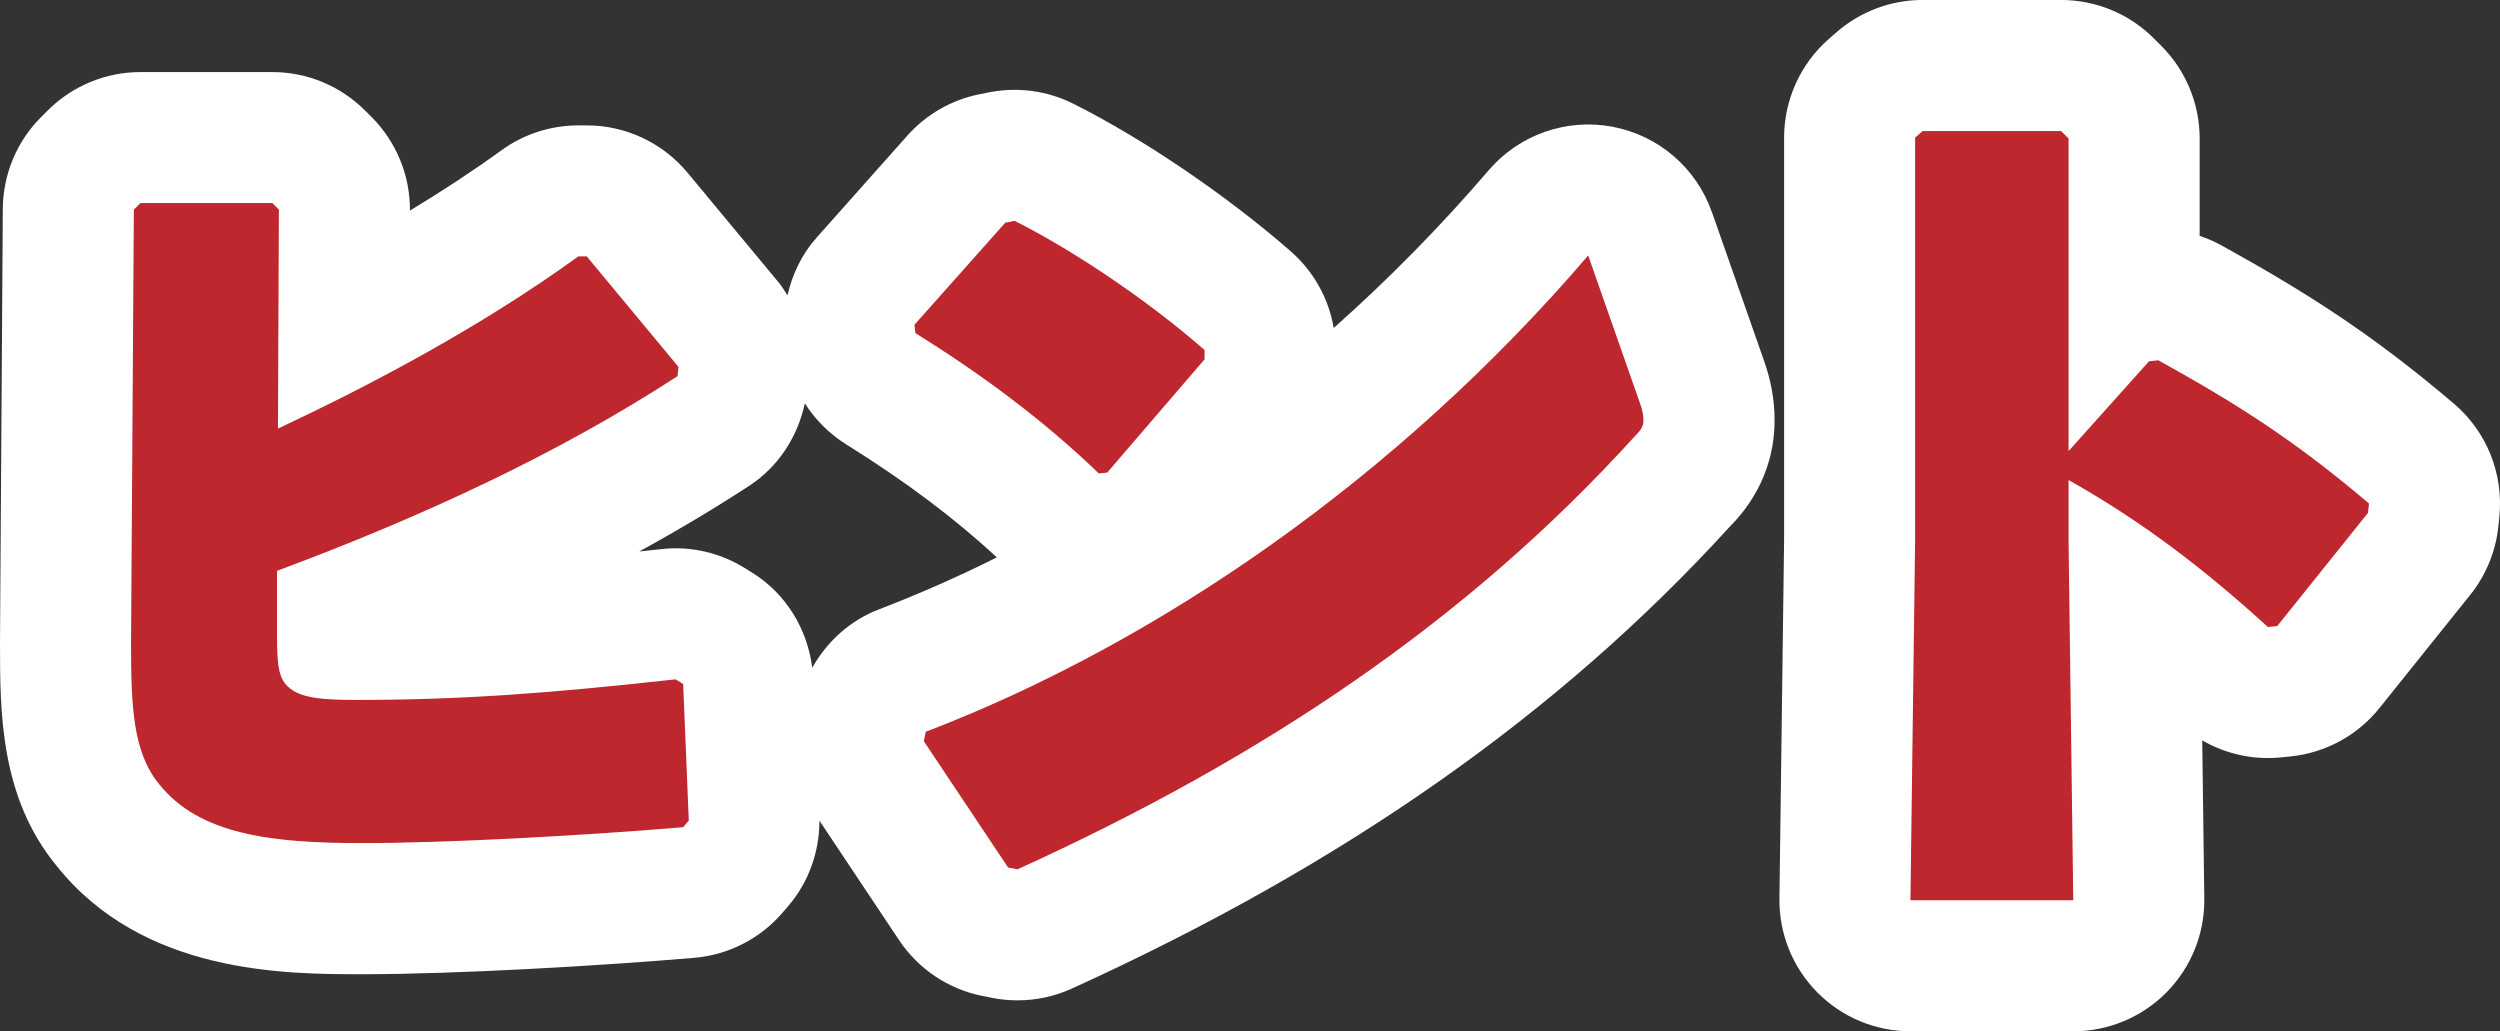
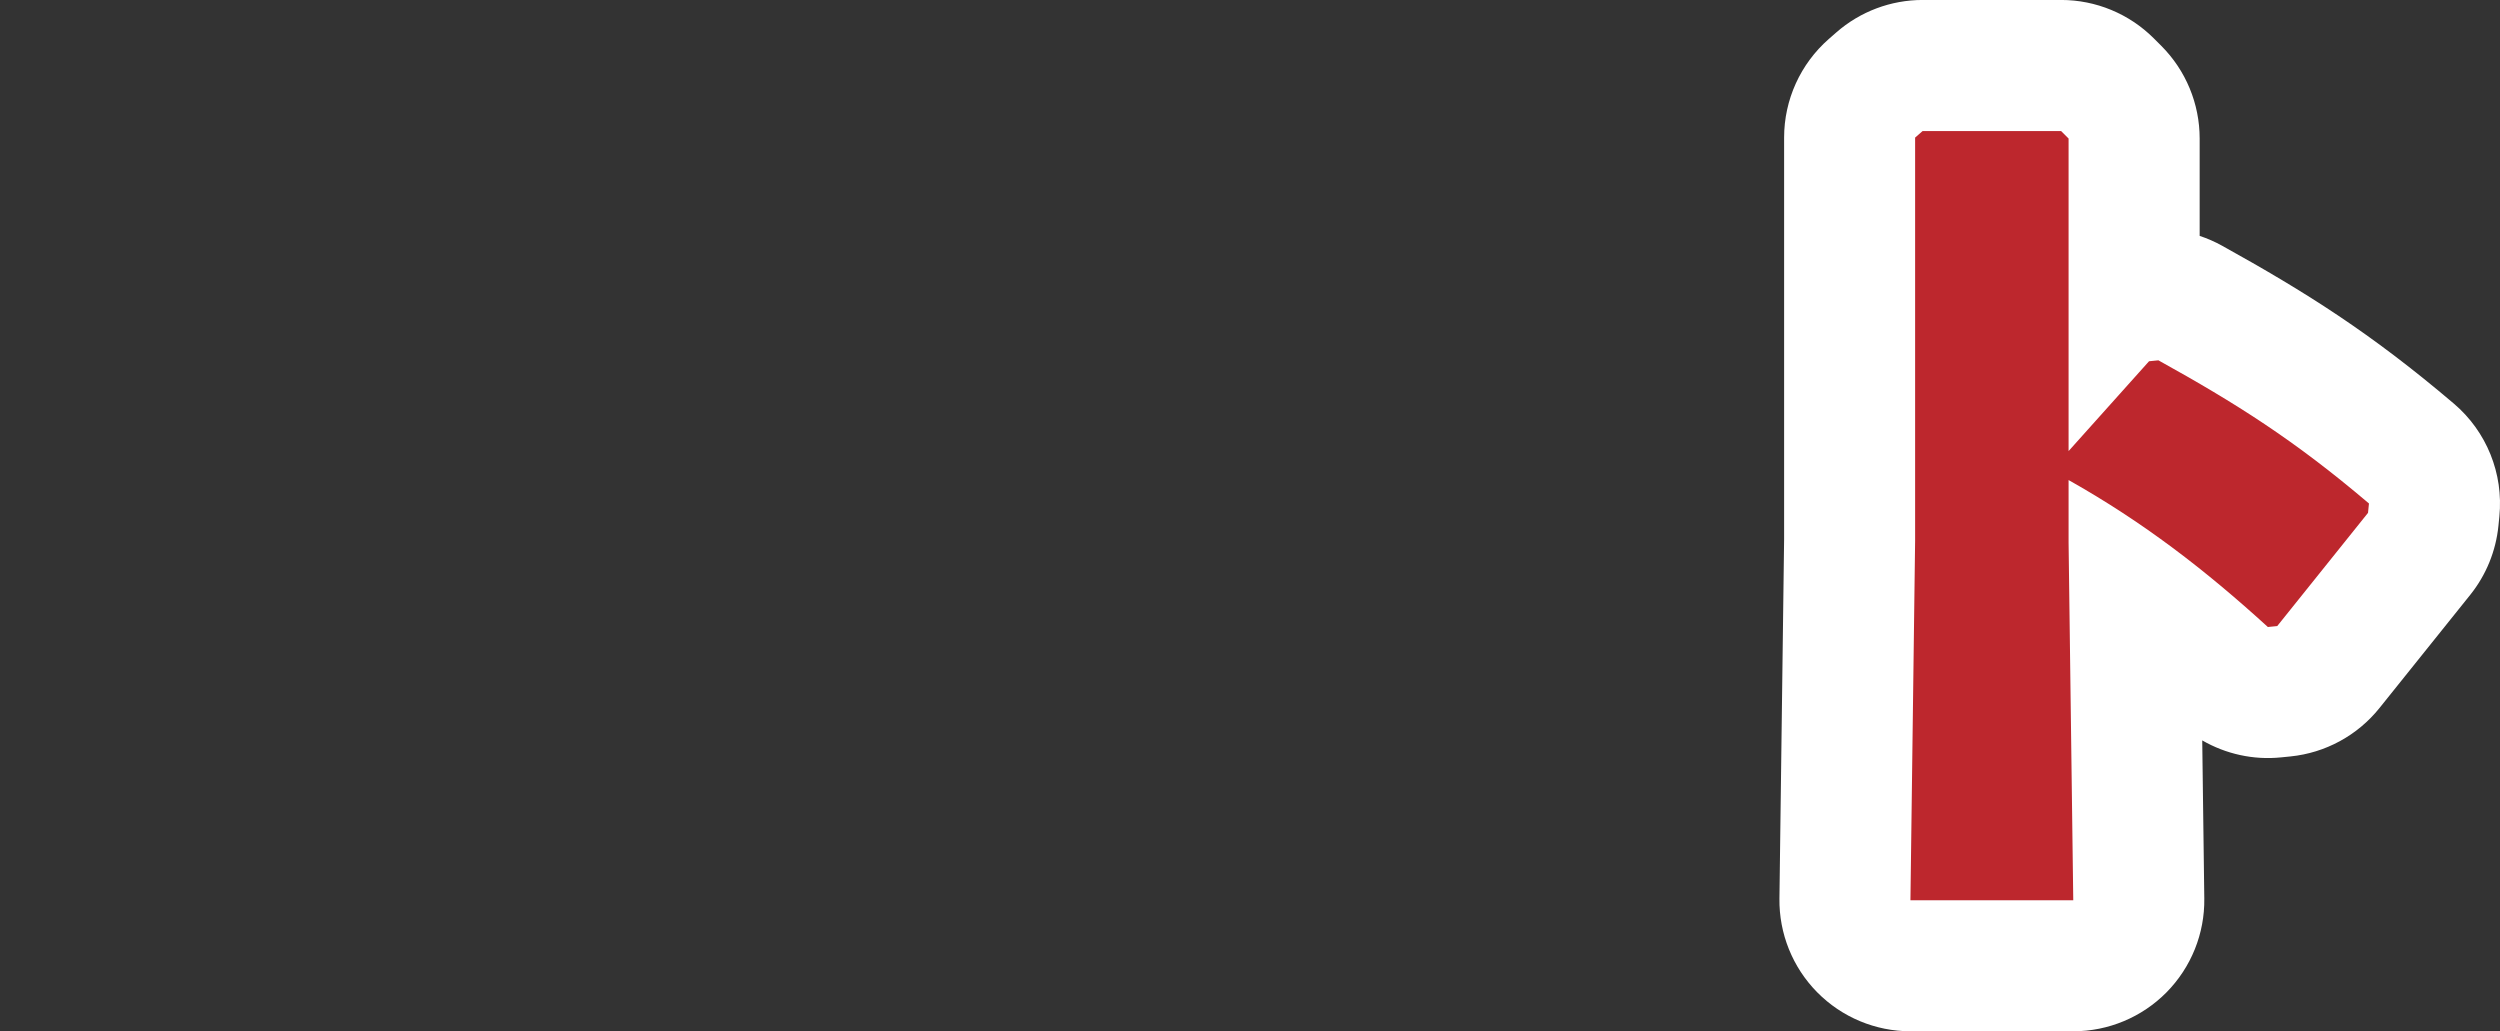
<svg xmlns="http://www.w3.org/2000/svg" id="_レイヤー_2" viewBox="0 0 66.774 27.545">
  <rect x="0" y="0" width="66.774" height="27.545" fill="#333333" stroke="none" />
  <defs>
    <style>.cls-1{fill:#bd272d;}.cls-1,.cls-2{stroke-width:0px;}.cls-2{fill:#fff;}</style>
  </defs>
  <g id="_レイヤー_1-2">
-     <path class="cls-2" d="M45.724,5.667c-.414-1.182-1.427-2.052-2.657-2.282-1.229-.232-2.49.212-3.304,1.162-1.286,1.499-2.674,2.91-4.14,4.213-.134-.788-.537-1.514-1.148-2.047-1.714-1.498-3.941-3.009-5.811-3.944-.696-.348-1.488-.453-2.249-.302l-.25.05c-.747.148-1.425.537-1.931,1.106l-2.424,2.725c-.394.442-.647.976-.777,1.541-.072-.109-.135-.223-.219-.325l-2.449-2.95c-.665-.801-1.652-1.265-2.693-1.265h-.225c-.737,0-1.456.232-2.053.665-.744.539-1.561,1.077-2.445,1.611v-.011c.004-.934-.365-1.829-1.025-2.489l-.175-.175c-.657-.656-1.547-1.025-2.475-1.025h-3.524c-.928,0-1.818.369-2.475,1.025l-.175.175C.449,3.775.081,4.656.075,5.577l-.075,11.595c0,1.835,0,4.119,1.512,5.954,2.305,2.895,6.115,2.895,8.162,2.895,2.549,0,6.384-.227,8.869-.438.915-.077,1.763-.512,2.361-1.209l.15-.175c.545-.635.832-1.444.833-2.279l2.127,3.191c.516.773,1.317,1.31,2.229,1.491l.25.05c.226.045.455.067.684.067.497,0,.991-.105,1.448-.313,7.27-3.305,13.014-7.335,17.558-12.319.365-.369,1.215-1.311,1.215-2.864,0-.552-.1-1.095-.306-1.658l-1.366-3.897ZM23.474,16.277c-.771.295-1.384.859-1.779,1.558-.132-1.036-.698-1.971-1.592-2.531l-.2-.125c-.668-.417-1.456-.602-2.241-.512-.201.021-.397.043-.589.063,1.028-.563,2.004-1.146,2.932-1.75.78-.508,1.299-1.307,1.492-2.207.278.437.651.813,1.101,1.094,1.583.987,2.905,1.979,4.027,3.021-1.041.519-2.093.983-3.152,1.389Z" />
    <path class="cls-2" d="M65.541,10.78c-2.22-1.887-3.952-2.976-6.192-4.218-.191-.106-.392-.193-.597-.262v-2.601c0-.929-.369-1.818-1.025-2.475l-.2-.2c-.657-.656-1.547-1.025-2.475-1.025h-3.699c-.848,0-1.667.308-2.305.866l-.2.175c-.759.665-1.195,1.625-1.195,2.634l0,10.727-.125,9.598c-.012.937.351,1.838,1.009,2.505.657.666,1.555,1.041,2.491,1.041h4.349c.936,0,1.833-.375,2.491-1.041.657-.667,1.021-1.568,1.008-2.505l-.055-4.223c.632.364,1.367.529,2.107.453l.25-.025c.934-.095,1.79-.561,2.377-1.293l2.425-3.024c.423-.528.685-1.169.752-1.843l.025-.25c.114-1.144-.341-2.27-1.216-3.014Z" />
-     <path class="cls-1" d="M7.424,11.448c2.449-1.15,5.398-2.699,8.023-4.6h.225l2.449,2.95-.025.249c-3.149,2.05-6.798,3.75-10.697,5.199v1.699c0,.7.025,1.075.225,1.325.3.35.825.425,1.875.425,2.825,0,5.149-.175,8.548-.55l.2.125.15,3.649-.15.175c-2.649.225-6.323.425-8.573.425-2.424,0-4.349-.226-5.424-1.575-.7-.85-.75-2.074-.75-3.773l.075-11.572.175-.175h3.524l.175.175-.025,5.849Z" />
-     <path class="cls-1" d="M24.425,8.674l2.424-2.725.25-.05c1.5.75,3.5,2.074,5.074,3.449v.25l-2.599,3.024-.225.024c-1.5-1.449-3.174-2.674-4.899-3.749l-.025-.225ZM43.796,10.748c.075.2.1.35.1.475,0,.176-.075.275-.25.45-4.449,4.898-9.873,8.548-16.471,11.547l-.25-.05-2.25-3.374.05-.25c6.198-2.374,12.597-6.773,17.695-12.722l1.375,3.924Z" />
    <path class="cls-1" d="M55.251,14.497l.125,9.548h-4.349l.125-9.598V3.675l.2-.175h3.699l.2.2v8.348l2.149-2.399.25-.025c2.074,1.15,3.624,2.125,5.624,3.824l-.025.25-2.425,3.024-.25.025c-1.674-1.525-3.324-2.8-5.323-3.925v1.675Z" />
  </g>
</svg>